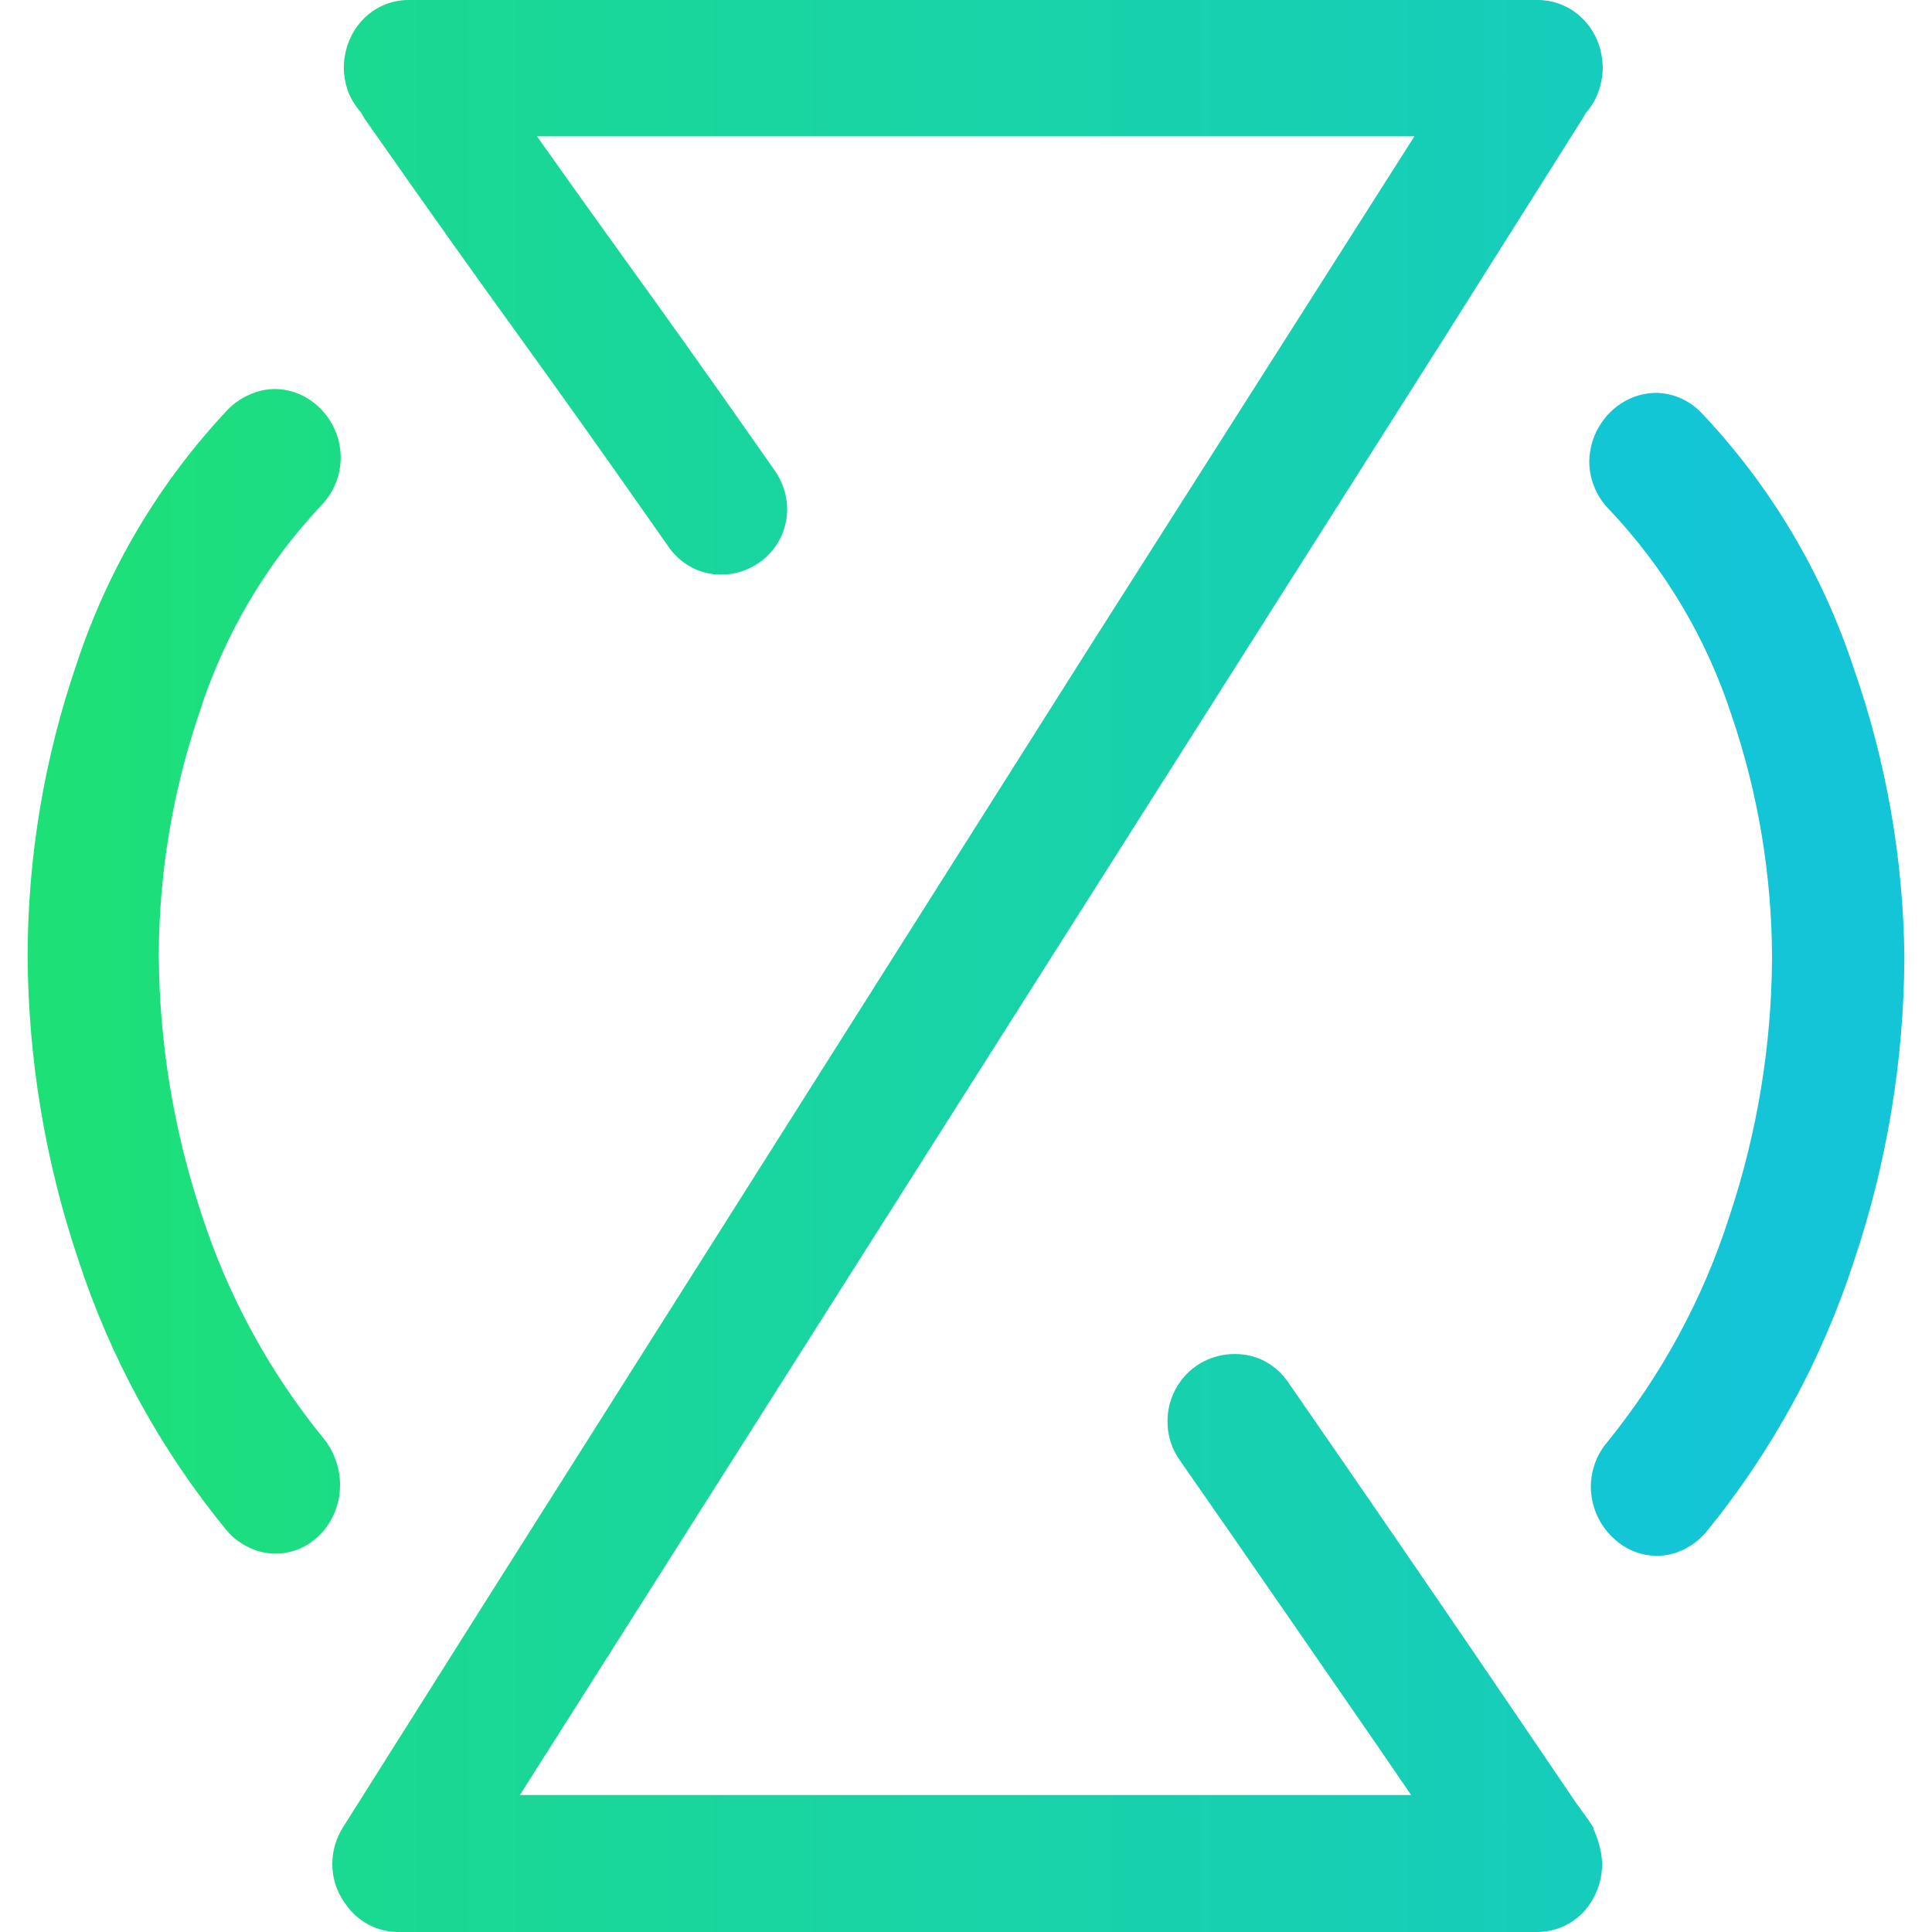
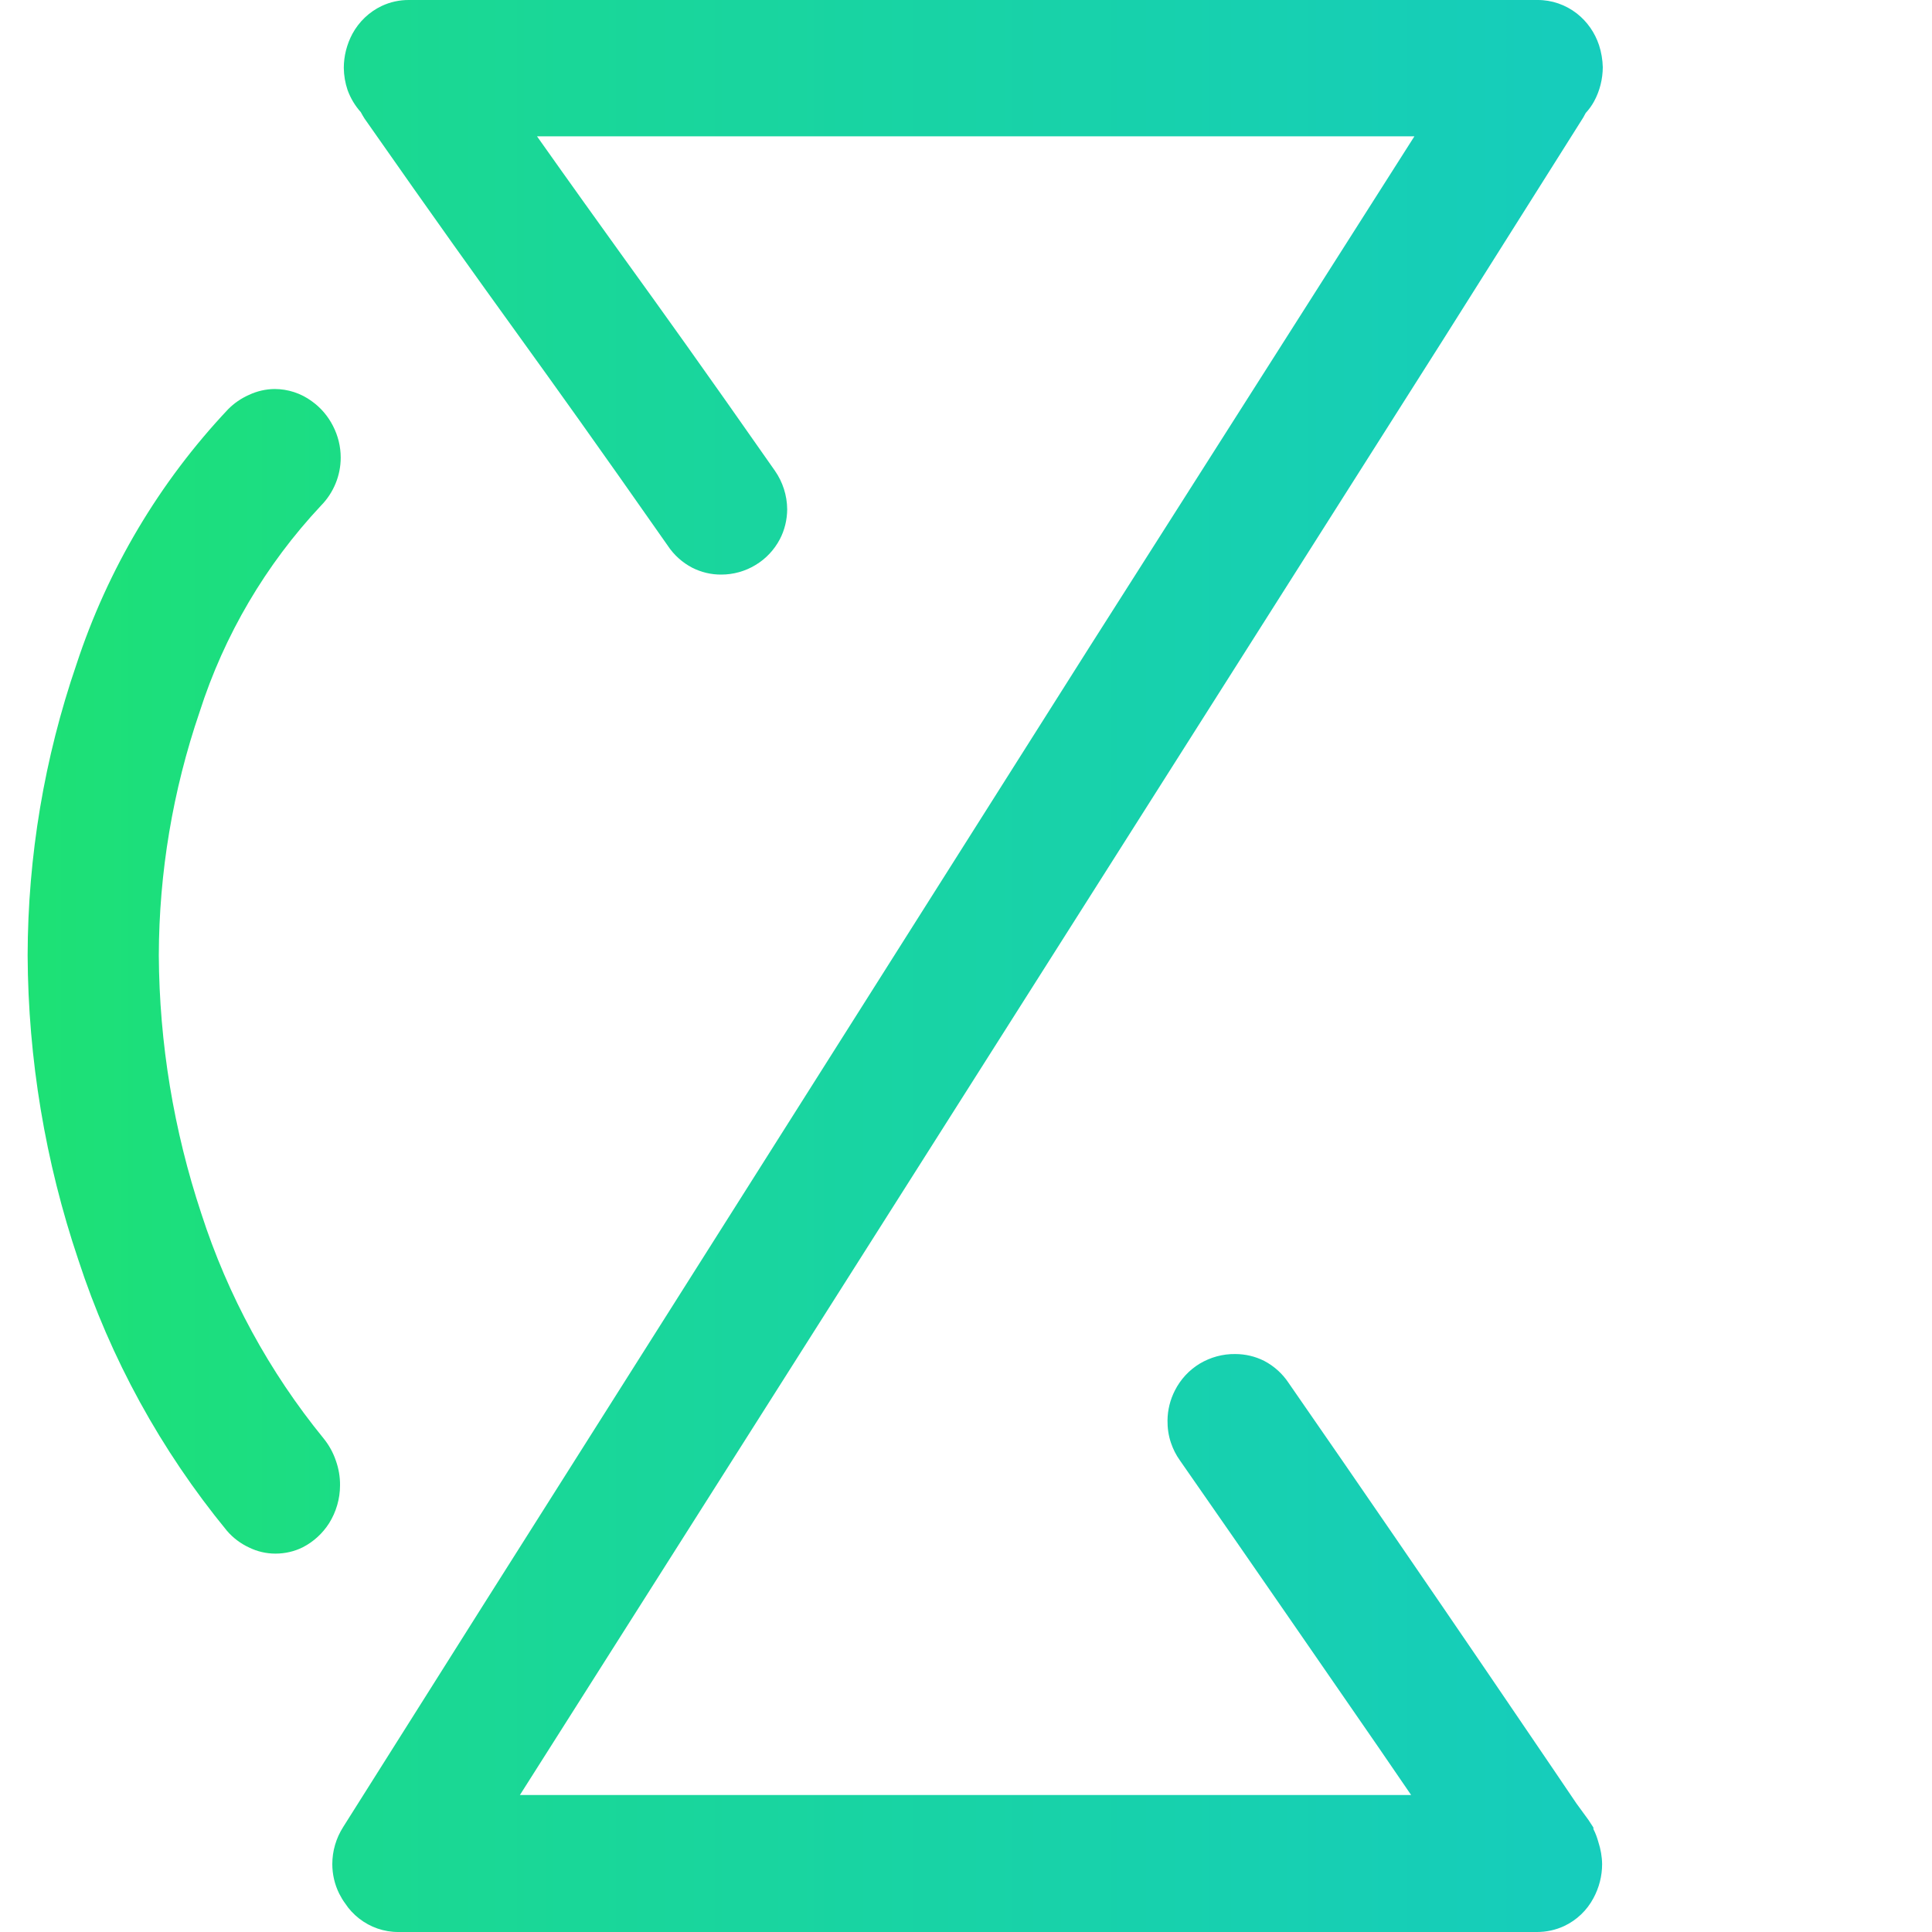
<svg xmlns="http://www.w3.org/2000/svg" width="20" height="20" viewBox="0 0 20 20" fill="none">
  <g id="Vector">
    <path d="M16.495 18.935V18.919L16.443 18.839L16.319 18.669C16.319 18.669 14.844 16.486 13.341 14.318C13.277 14.221 13.19 14.142 13.087 14.088C12.994 14.041 12.891 14.017 12.787 14.017C12.658 14.015 12.531 14.05 12.42 14.116C12.309 14.183 12.22 14.28 12.162 14.395C12.113 14.491 12.087 14.597 12.086 14.704C12.085 14.782 12.096 14.86 12.121 14.934C12.143 15 12.174 15.062 12.215 15.119C12.966 16.196 13.71 17.279 14.276 18.097L14.608 18.582H5.382L14.945 3.507L16.39 1.216L16.415 1.17C16.449 1.133 16.478 1.093 16.502 1.049C16.561 0.941 16.591 0.819 16.592 0.696C16.59 0.618 16.577 0.541 16.553 0.467C16.51 0.338 16.431 0.224 16.324 0.14C16.207 0.049 16.064 -0.001 15.916 1.60697e-05H4.235C4.137 -0.001 4.04 0.02 3.951 0.062C3.822 0.123 3.716 0.225 3.648 0.35C3.59 0.459 3.559 0.58 3.559 0.703C3.56 0.781 3.573 0.858 3.598 0.932C3.629 1.017 3.675 1.094 3.735 1.161C3.747 1.184 3.76 1.206 3.774 1.228C4.53 2.309 4.94 2.879 5.348 3.445C5.756 4.011 6.159 4.572 6.912 5.648C6.976 5.745 7.064 5.824 7.166 5.877C7.259 5.924 7.362 5.949 7.467 5.948C7.591 5.948 7.714 5.914 7.821 5.849C7.928 5.785 8.015 5.692 8.073 5.582C8.123 5.486 8.148 5.38 8.149 5.273C8.148 5.129 8.103 4.989 8.021 4.872C7.265 3.791 6.855 3.22 6.447 2.655C6.182 2.286 5.918 1.919 5.559 1.411H14.642L11.28 6.695L4.997 16.624L3.552 18.914C3.479 19.029 3.44 19.161 3.44 19.297C3.44 19.402 3.464 19.507 3.511 19.602C3.529 19.637 3.549 19.672 3.573 19.704C3.612 19.764 3.661 19.816 3.717 19.86C3.833 19.951 3.977 20.001 4.125 20H15.911C16.009 20 16.105 19.979 16.193 19.938C16.322 19.877 16.428 19.776 16.495 19.65C16.554 19.541 16.585 19.42 16.585 19.297C16.584 19.219 16.57 19.142 16.546 19.068C16.533 19.022 16.517 18.977 16.495 18.935Z" fill="url(#paint0_linear_153_291)" />
-     <path d="M19.187 6.91C18.862 5.924 18.323 5.022 17.609 4.269C17.547 4.206 17.474 4.155 17.393 4.12C17.314 4.086 17.228 4.068 17.142 4.067C17.047 4.068 16.953 4.089 16.867 4.129C16.75 4.184 16.65 4.269 16.578 4.377C16.498 4.494 16.454 4.633 16.452 4.775C16.452 4.867 16.47 4.958 16.505 5.043C16.54 5.129 16.591 5.206 16.656 5.272C17.23 5.878 17.663 6.604 17.923 7.398C18.2 8.209 18.342 9.06 18.344 9.917C18.339 10.825 18.191 11.726 17.904 12.588C17.632 13.44 17.202 14.234 16.638 14.929C16.529 15.057 16.47 15.219 16.468 15.387C16.468 15.499 16.494 15.61 16.544 15.711C16.594 15.812 16.666 15.9 16.755 15.968C16.868 16.057 17.007 16.105 17.151 16.106C17.246 16.106 17.34 16.084 17.426 16.042C17.513 16 17.591 15.941 17.655 15.868C18.336 15.037 18.856 14.086 19.189 13.064C19.532 12.049 19.709 10.984 19.714 9.913C19.704 8.89 19.526 7.875 19.187 6.91Z" fill="url(#paint1_linear_153_291)" />
    <path d="M3.477 15.121C3.449 15.038 3.406 14.96 3.351 14.892C2.787 14.201 2.358 13.412 2.084 12.563C1.798 11.701 1.649 10.799 1.644 9.89C1.646 9.033 1.789 8.182 2.066 7.371C2.321 6.574 2.751 5.844 3.323 5.234C3.388 5.168 3.439 5.09 3.474 5.005C3.509 4.92 3.527 4.829 3.527 4.737C3.527 4.622 3.499 4.51 3.447 4.409C3.395 4.307 3.32 4.219 3.227 4.153C3.115 4.071 2.981 4.027 2.842 4.027C2.75 4.028 2.66 4.049 2.577 4.088C2.496 4.124 2.423 4.174 2.361 4.237C1.65 4.991 1.115 5.892 0.792 6.876C0.459 7.846 0.288 8.864 0.286 9.89C0.291 10.962 0.468 12.026 0.811 13.042C1.144 14.063 1.666 15.014 2.348 15.845C2.411 15.919 2.489 15.978 2.577 16.019C2.662 16.061 2.756 16.083 2.851 16.083C2.95 16.083 3.047 16.061 3.135 16.017C3.246 15.96 3.339 15.874 3.406 15.77C3.48 15.652 3.52 15.515 3.52 15.376C3.521 15.289 3.506 15.203 3.477 15.121Z" fill="url(#paint2_linear_153_291)" />
  </g>
  <defs>
    <linearGradient id="paint0_linear_153_291" x1="-4.373" y1="9.995" x2="24.295" y2="9.995" gradientUnits="userSpaceOnUse">
      <stop stop-color="#1DE175" />
      <stop offset="1" stop-color="#13C5D7" />
    </linearGradient>
    <linearGradient id="paint1_linear_153_291" x1="-96.006" y1="9.848" x2="19.591" y2="9.848" gradientUnits="userSpaceOnUse">
      <stop stop-color="#1DE175" />
      <stop offset="1" stop-color="#13C5D7" />
    </linearGradient>
    <linearGradient id="paint2_linear_153_291" x1="0.286" y1="9.995" x2="19.693" y2="9.995" gradientUnits="userSpaceOnUse">
      <stop stop-color="#1DE175" />
      <stop offset="1" stop-color="#13C5D7" />
    </linearGradient>
  </defs>
</svg>